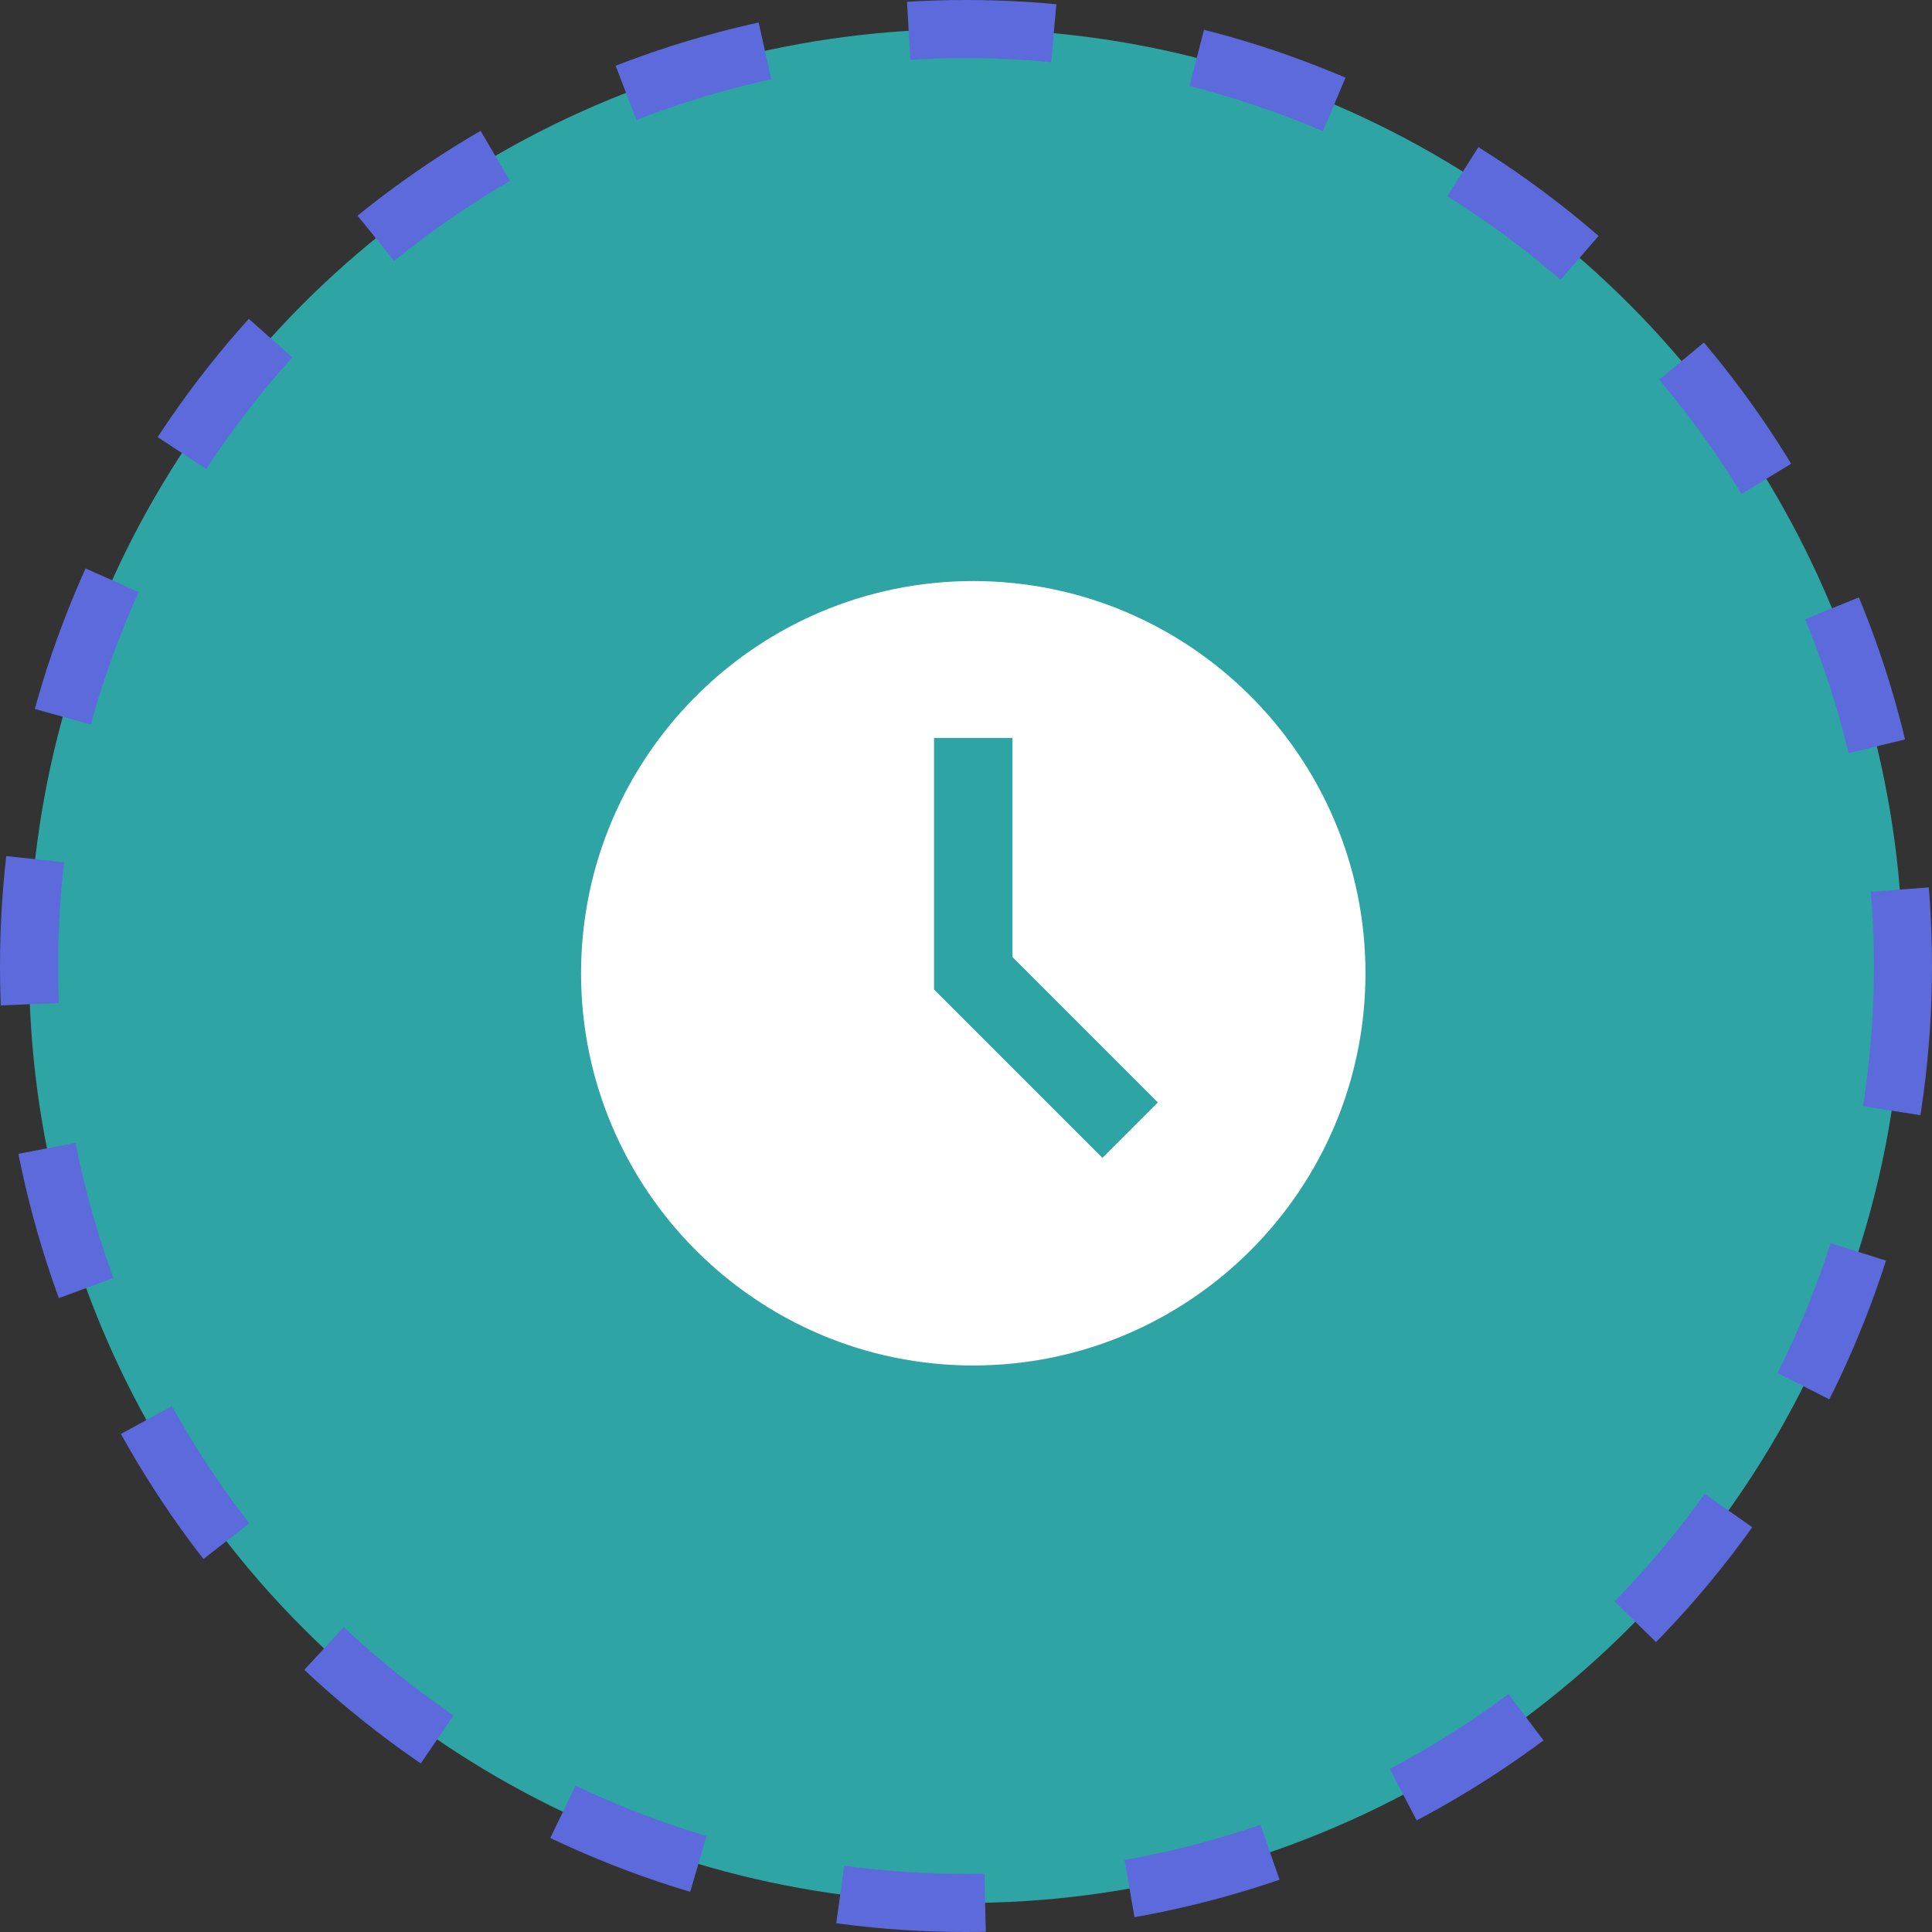
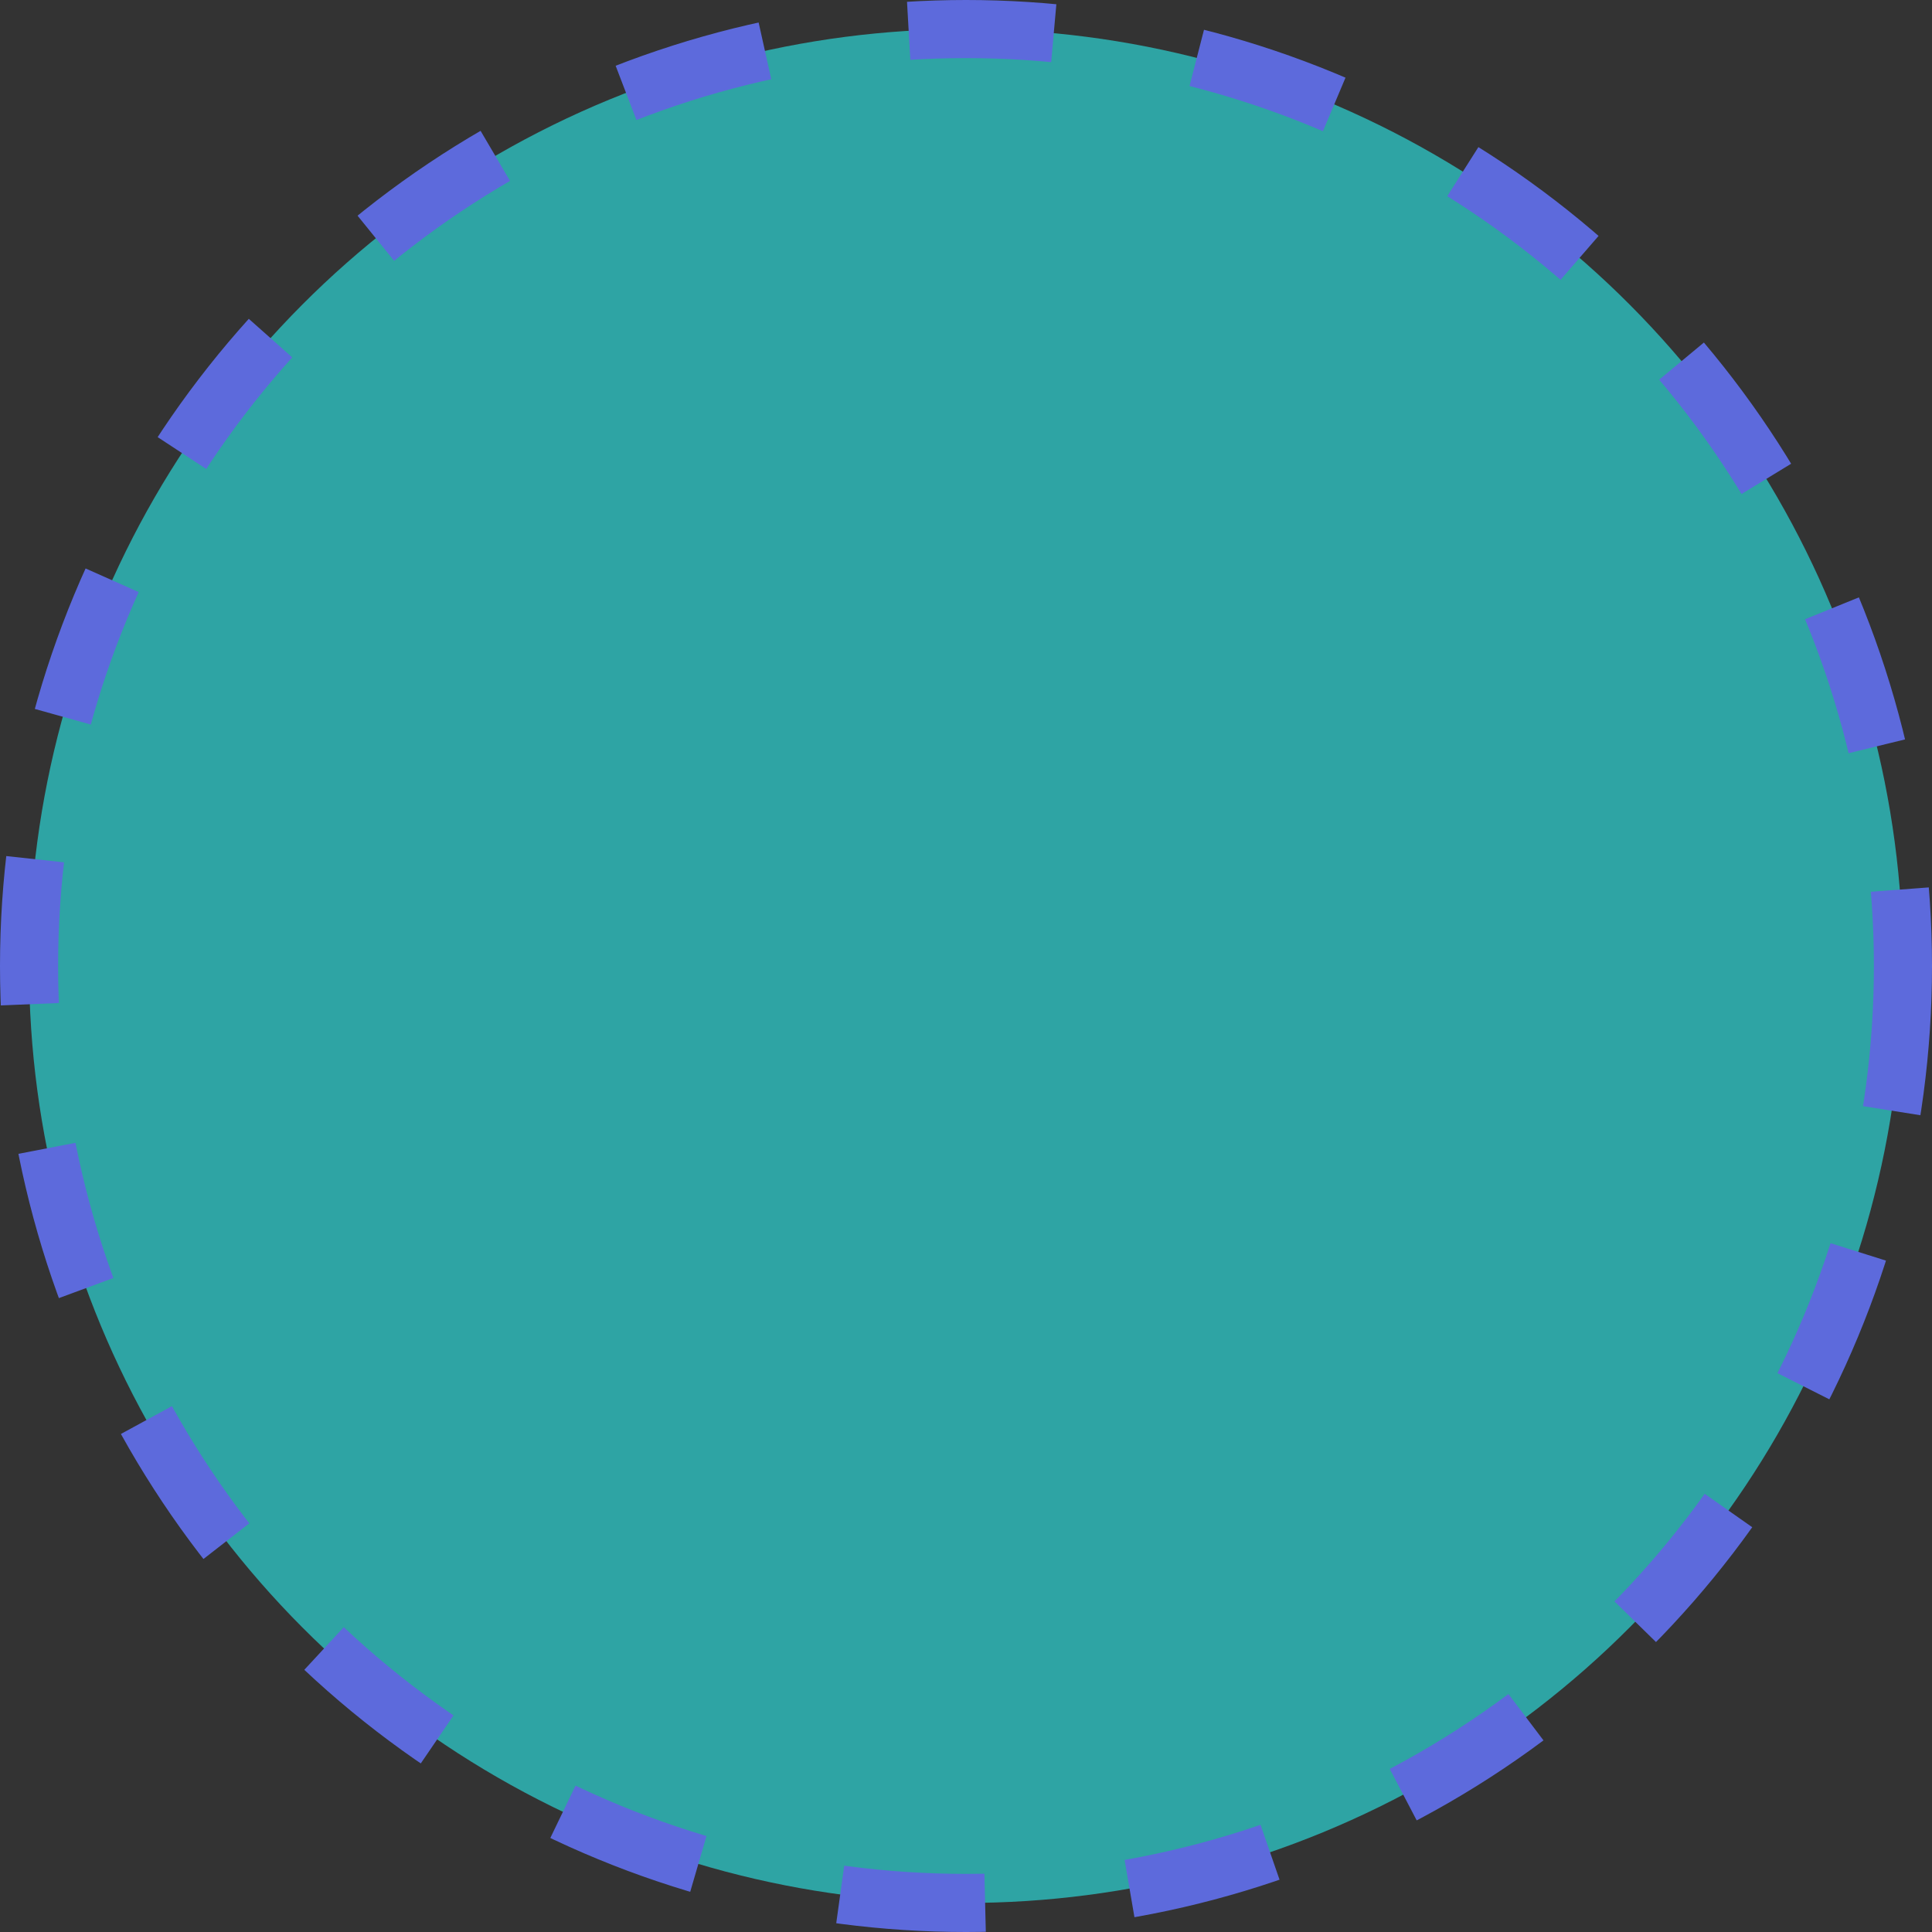
<svg xmlns="http://www.w3.org/2000/svg" width="133" height="133" viewBox="0 0 133 133" fill="none">
  <rect x="0" y="0" width="133" height="133" fill="#333333" stroke="none" />
  <circle cx="66.5" cy="66.5" r="64.5" fill="#2EA4A4" stroke="#5D6ADC" stroke-width="4" stroke-dasharray="10 10" />
-   <path d="M67 40C52.112 40 40 52.112 40 67C40 81.888 52.112 94 67 94C81.888 94 94 81.888 94 67C94 52.112 81.888 40 67 40ZM75.891 79.709L64.3 68.118V50.8H69.7V65.882L79.709 75.891L75.891 79.709Z" fill="white" />
</svg>